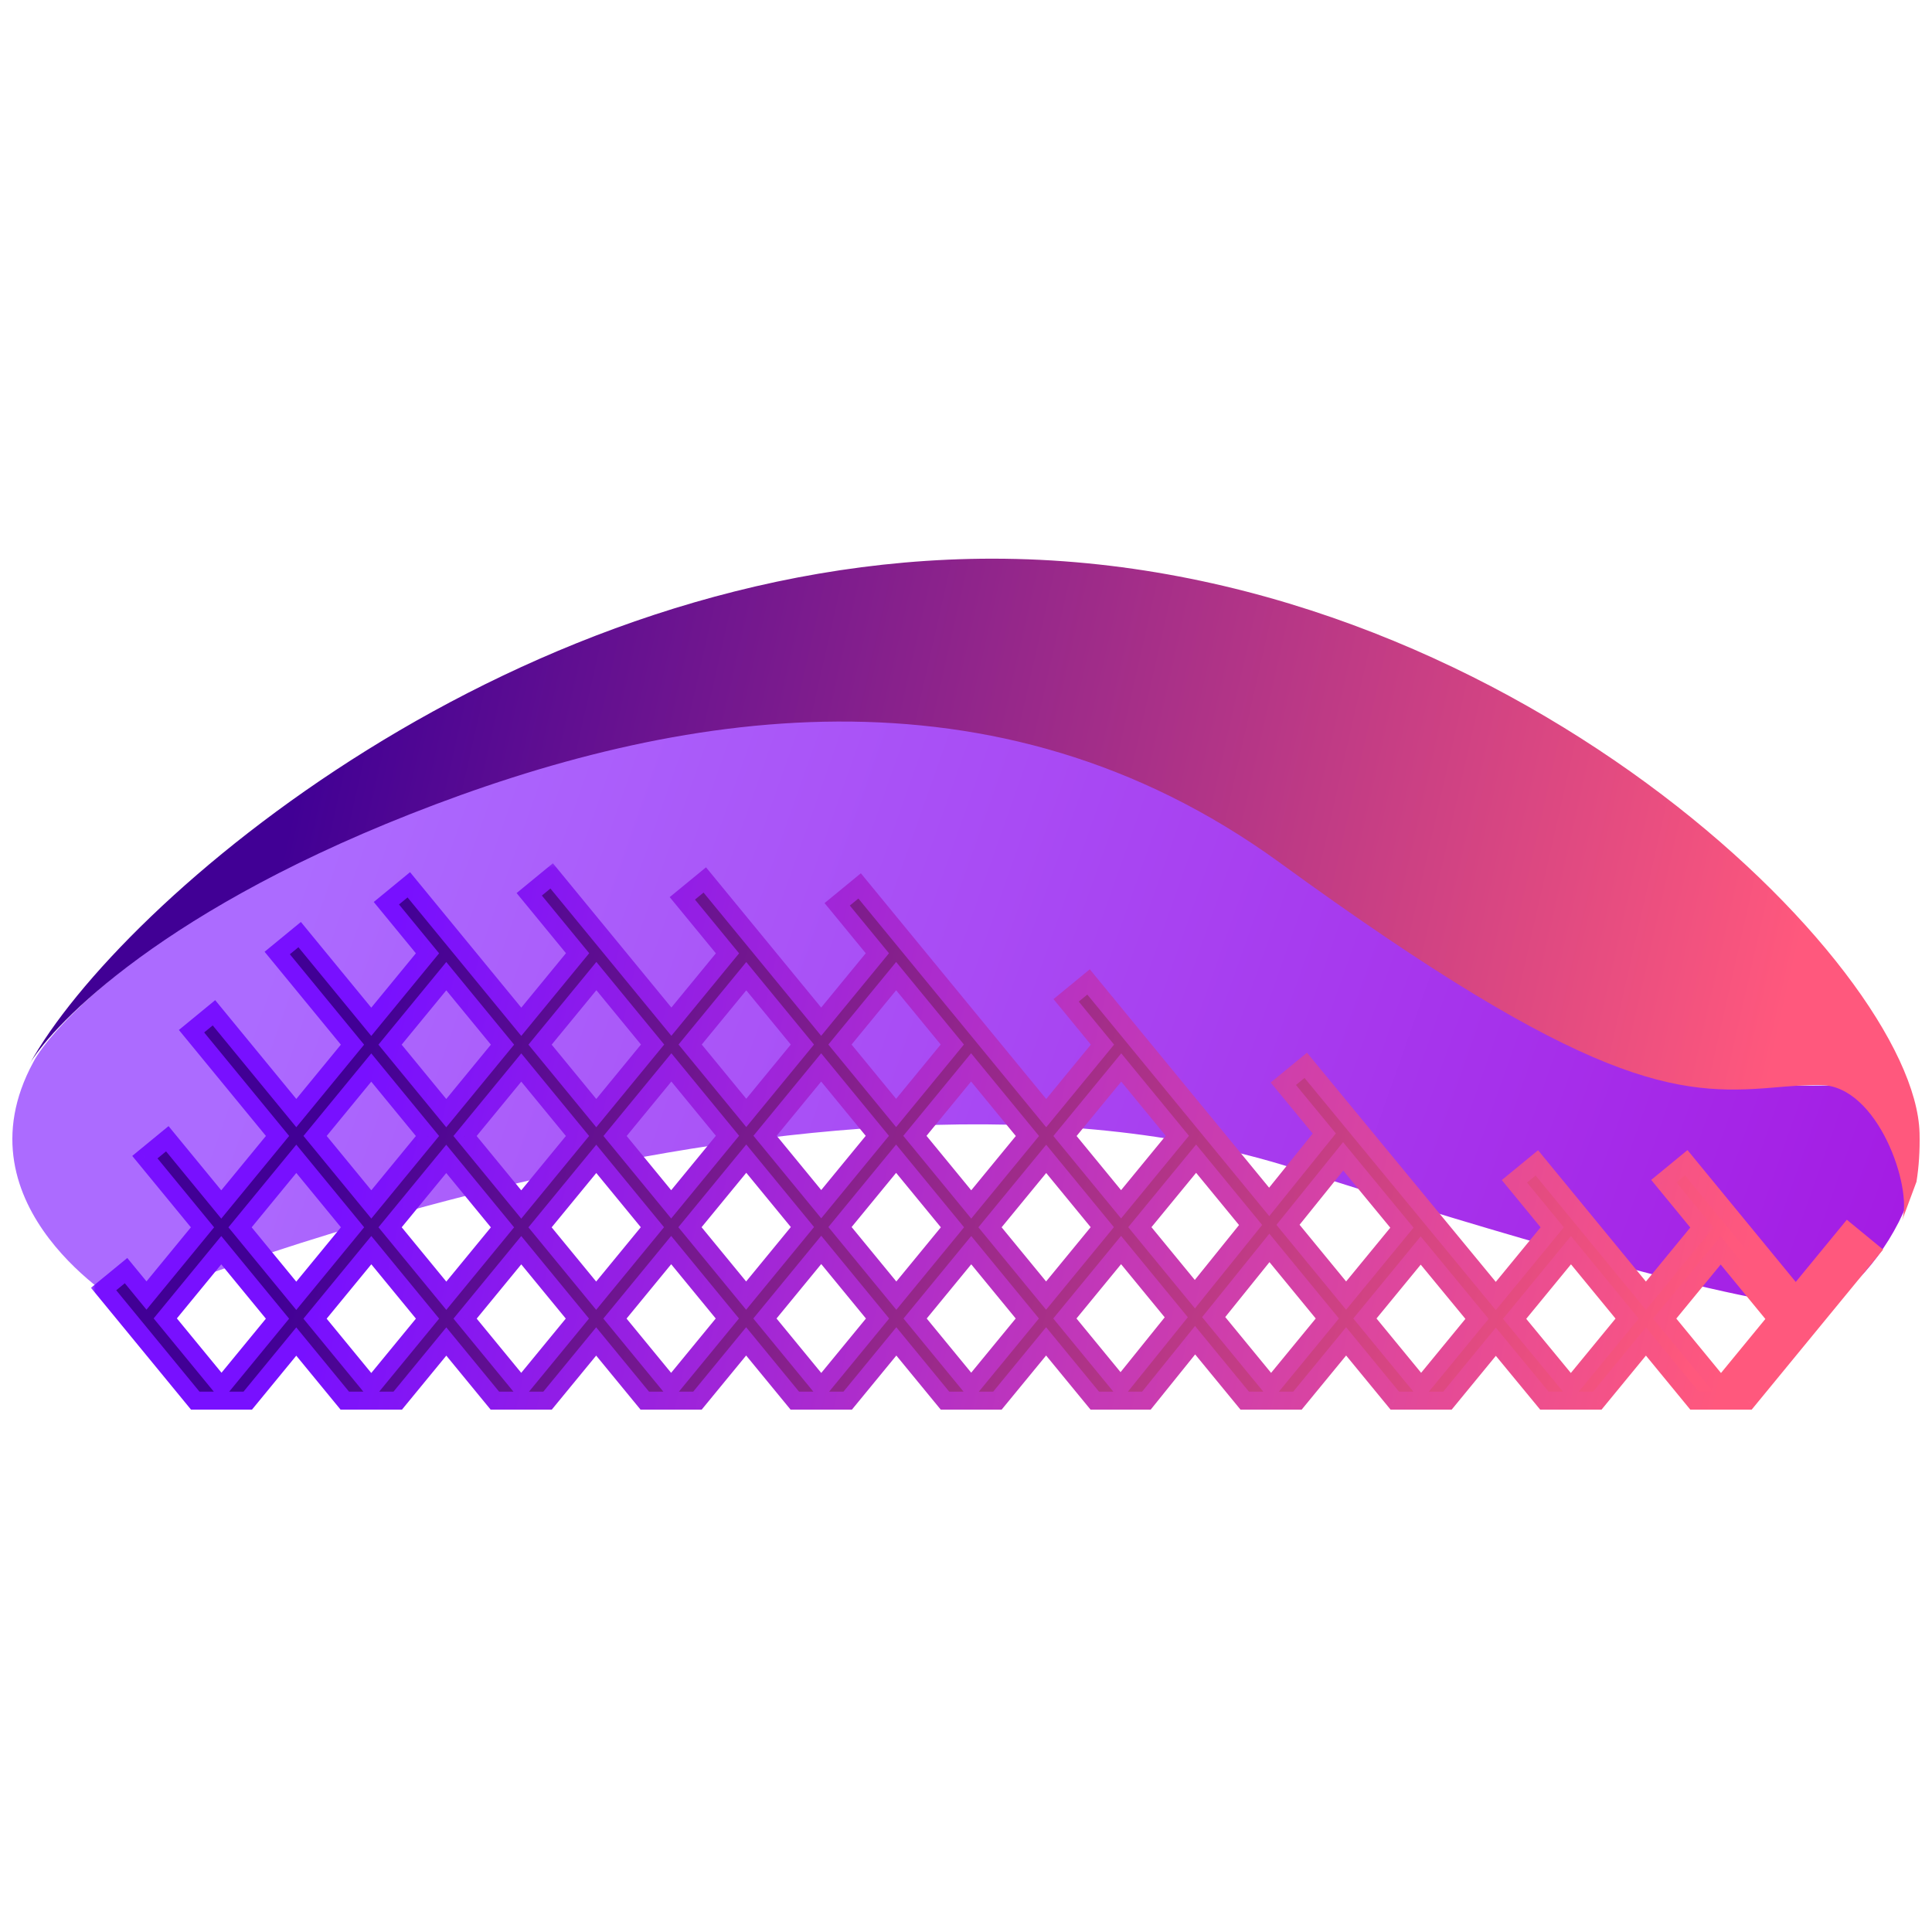
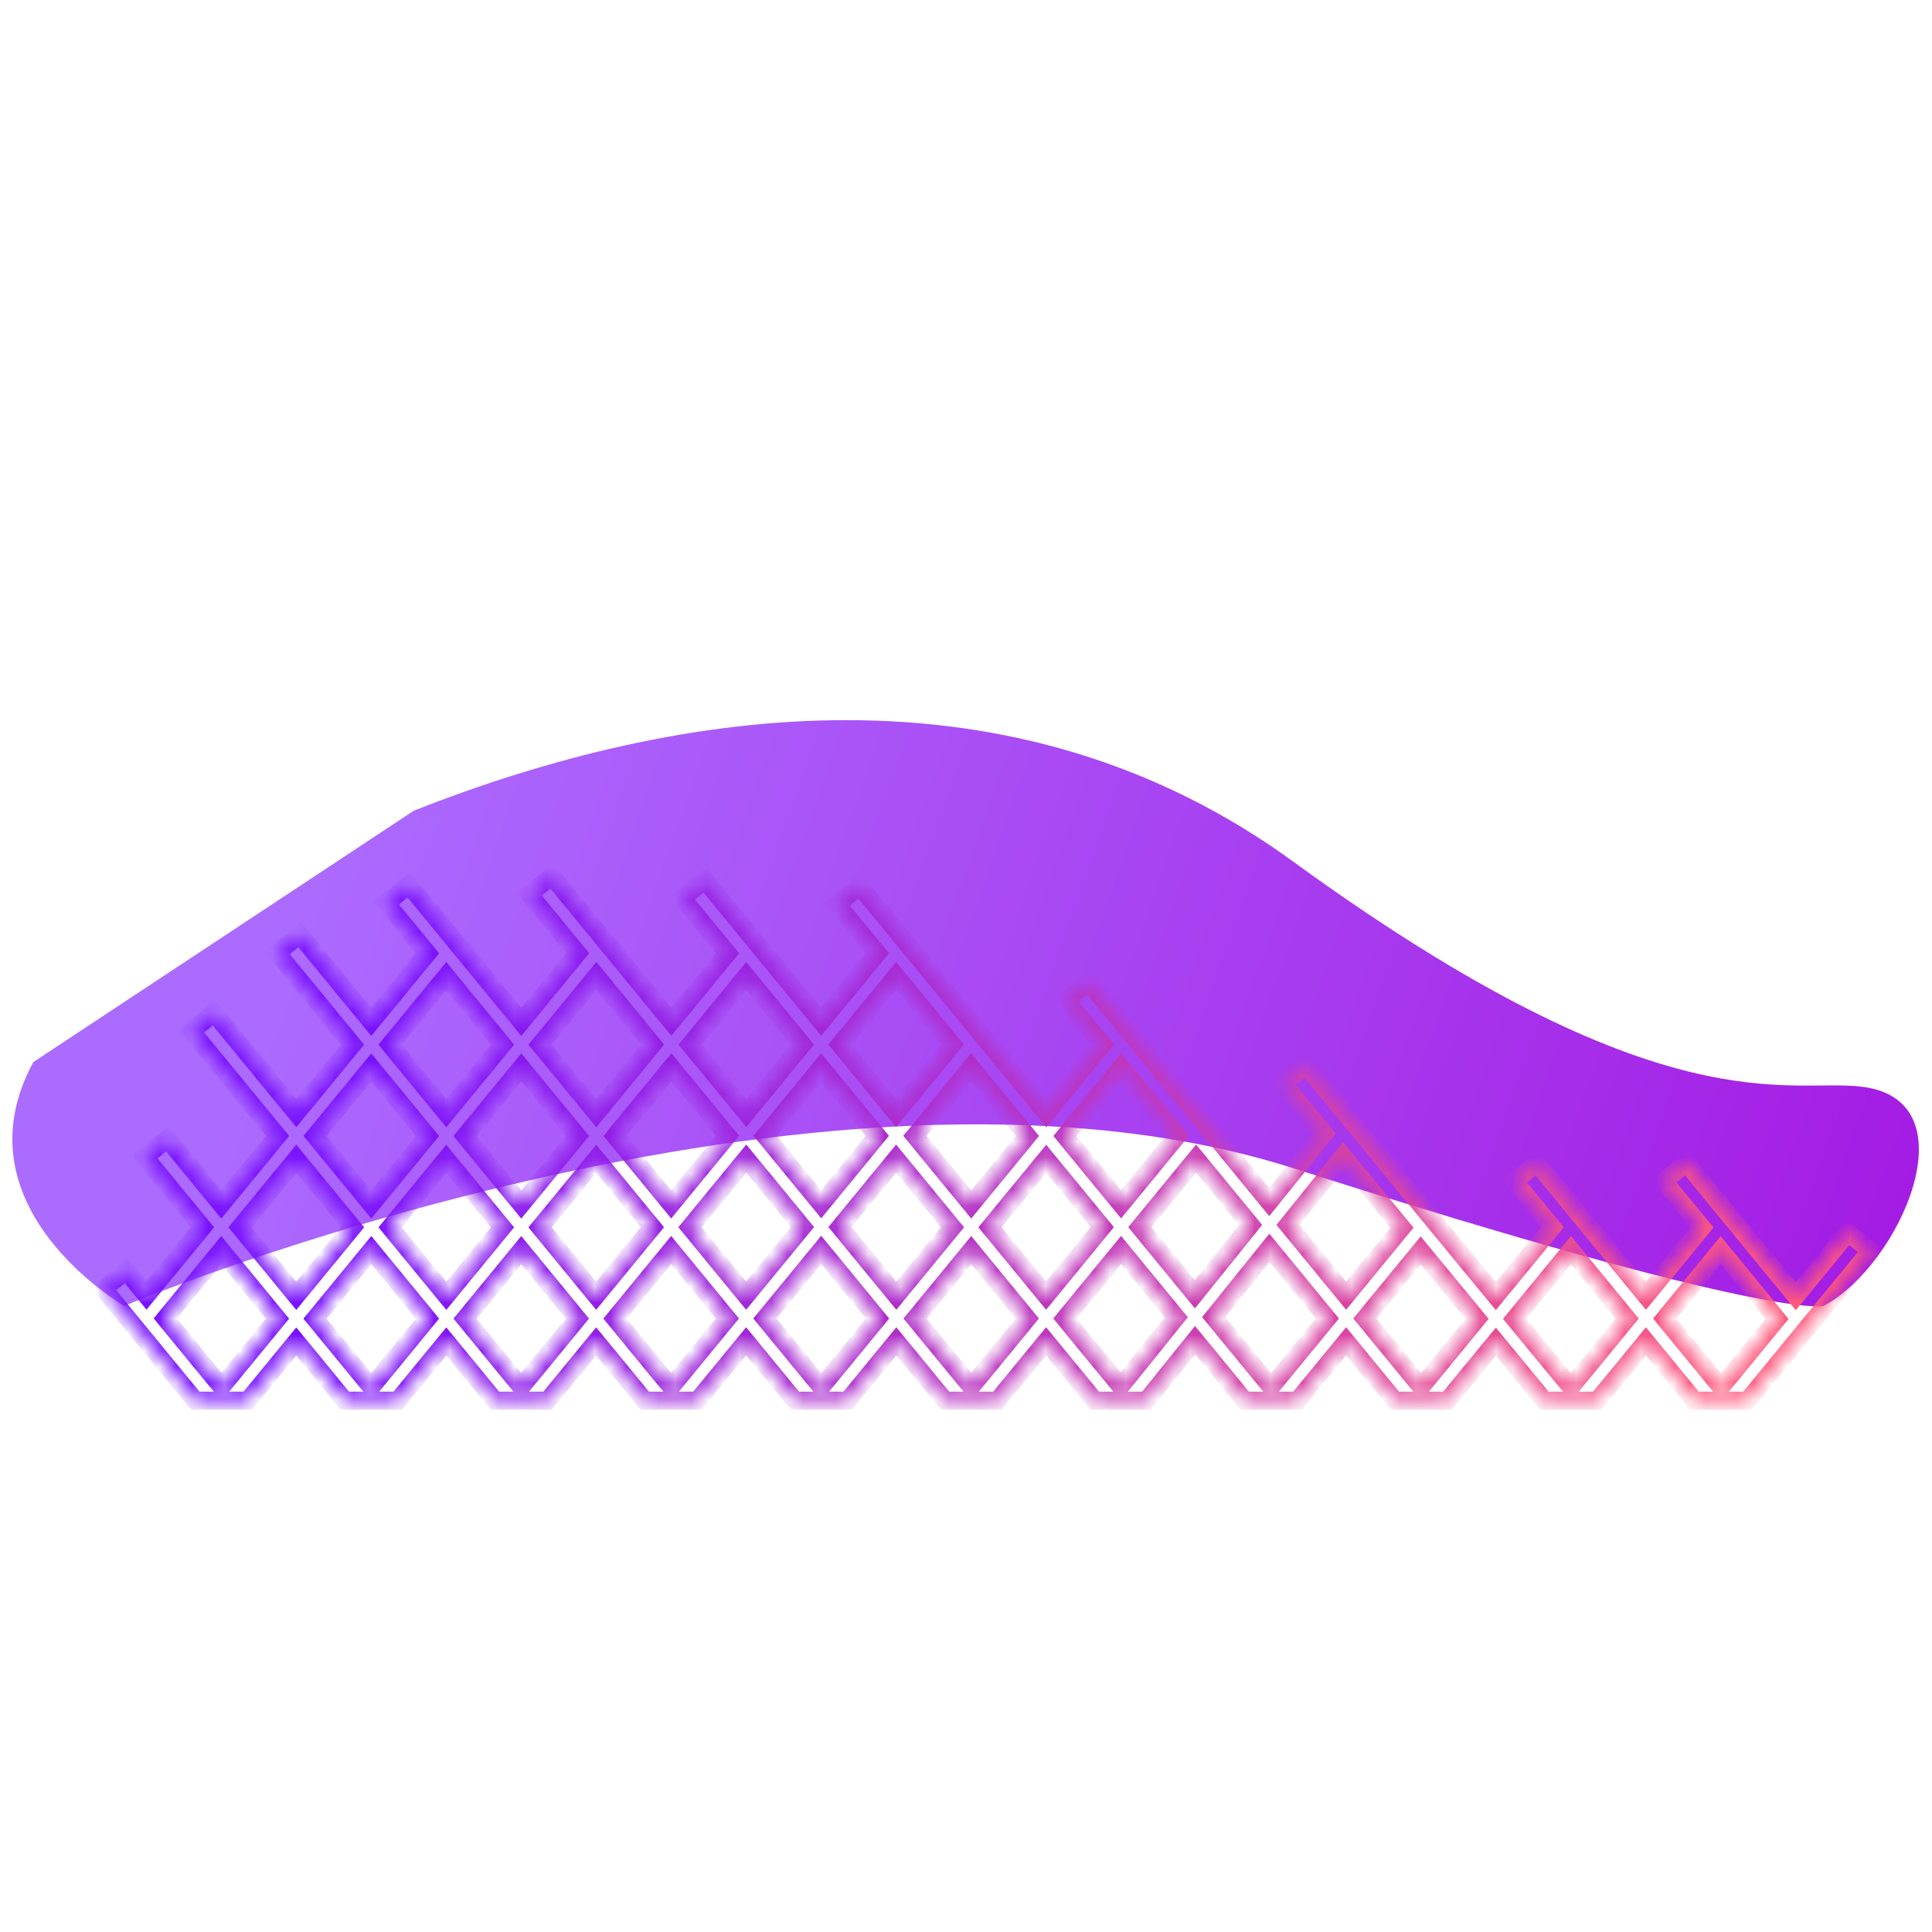
<svg xmlns="http://www.w3.org/2000/svg" width="120" height="120" viewBox="0 0 120 120" fill="none">
-   <path d="M2.072 65.966C-2.843 75.016 7.714 81.113 7.714 81.113C7.714 81.113 50.806 63.113 80.431 72.592C110.057 82.072 113.275 81.113 113.275 81.113C118.015 78.588 122.556 68.333 115.648 67.5C111.11 66.919 103.324 70.229 80.431 53.593C62.925 40.793 42.228 43.838 25.705 50.351C9.182 56.865 3.014 64.123 2.072 65.966Z" fill="url(#paint0_linear_2983_636)" />
+   <path d="M2.072 65.966C-2.843 75.016 7.714 81.113 7.714 81.113C7.714 81.113 50.806 63.113 80.431 72.592C110.057 82.072 113.275 81.113 113.275 81.113C118.015 78.588 122.556 68.333 115.648 67.5C111.11 66.919 103.324 70.229 80.431 53.593C62.925 40.793 42.228 43.838 25.705 50.351Z" fill="url(#paint0_linear_2983_636)" />
  <mask id="path-2-outside-1_2983_636" maskUnits="userSpaceOnUse" x="5.435" y="53.403" width="112" height="35" fill="black">
-     <rect fill="white" x="5.435" y="53.403" width="112" height="35" />
    <path fill-rule="evenodd" clip-rule="evenodd" d="M32.872 55.547L34.265 54.403L41.7 63.458L45.185 59.213L42.382 55.799L43.775 54.655L51.004 63.459L54.495 59.208L52 56.17L53.393 55.026L64.982 69.139L68.476 64.883L66.219 62.133L67.612 60.989L78.831 74.653L82.254 70.403L79.71 67.314L81.103 66.17L92.907 80.497L96.41 76.231L94.063 73.372L95.456 72.228L102.231 80.478L105.708 76.244L103.343 73.363L104.736 72.219L111.537 80.502L114.787 76.545L116.18 77.689L108.537 86.997H105.25L102.231 83.319L99.211 86.997H95.926L92.909 83.335L89.903 86.997H86.635L83.61 83.314L80.586 86.997H77.313L74.229 83.241L71.205 86.997H67.999L64.975 83.314L61.951 86.997H58.695L55.673 83.316L52.651 86.997H49.367L46.344 83.314L43.32 86.997H40.049L37.029 83.319L34.01 86.997H30.738L27.721 83.322L24.704 86.997H21.416L18.402 83.326L15.388 86.997H12.128L6.435 80.064L7.828 78.92L9.099 80.467L12.577 76.232L8.998 71.873L10.392 70.729L13.743 74.811L17.238 70.555L11.896 64.05L13.289 62.906L18.404 69.135L21.893 64.886L17.219 59.193L18.612 58.049L23.06 63.466L26.553 59.212L23.998 56.101L25.392 54.957L32.377 63.465L35.875 59.205L32.872 55.547ZM27.719 60.632L24.226 64.886L27.718 69.139L31.211 64.885L27.719 60.632ZM23.06 66.306L19.571 70.555L23.063 74.808L26.552 70.559L23.06 66.306ZM18.404 71.976L14.91 76.232L18.402 80.485L21.897 76.229L18.404 71.976ZM13.743 77.652L10.265 81.888L13.758 86.141L17.236 81.905L13.743 77.652ZM23.06 86.158L19.568 81.905L23.063 77.649L26.555 81.902L23.06 86.158ZM27.721 80.481L24.229 76.229L27.718 71.98L31.21 76.233L27.721 80.481ZM32.376 74.812L28.884 70.559L32.377 66.305L35.869 70.558L32.376 74.812ZM37.036 69.138L33.544 64.885L37.041 60.625L40.533 64.878L37.036 69.138ZM41.7 66.299L38.202 70.558L41.688 74.804L45.186 70.544L41.7 66.299ZM37.036 71.978L33.543 76.233L37.029 80.478L40.522 76.225L37.036 71.978ZM32.376 77.653L28.887 81.902L32.374 86.148L35.863 81.899L32.376 77.653ZM46.352 60.633L42.866 64.878L46.352 69.124L49.838 64.879L46.352 60.633ZM42.855 76.225L46.352 71.965L49.841 76.214L46.344 80.474L42.855 76.225ZM38.195 81.899L41.688 77.645L45.177 81.894L41.684 86.148L38.195 81.899ZM51.004 66.299L47.519 70.544L51.008 74.793L54.493 70.549L51.004 66.299ZM55.66 69.128L52.171 64.879L55.661 60.628L59.15 64.877L55.66 69.128ZM51.008 77.634L47.51 81.894L51.009 86.155L54.507 81.896L51.008 77.634ZM60.316 66.298L56.826 70.549L60.325 74.81L63.815 70.559L60.316 66.298ZM55.66 71.969L52.174 76.214L55.673 80.475L59.159 76.23L55.66 71.969ZM60.323 86.138L56.839 81.896L60.325 77.651L63.809 81.893L60.323 86.138ZM64.975 80.473L61.491 76.23L64.982 71.979L68.465 76.222L64.975 80.473ZM69.632 74.802L66.148 70.559L69.643 66.303L73.126 70.546L69.632 74.802ZM66.141 81.893L69.604 86.11L73.061 81.818L69.632 77.642L66.141 81.893ZM70.798 76.222L74.216 80.384L77.676 76.087L74.293 71.966L70.798 76.222ZM78.949 86.149L75.384 81.807L78.845 77.51L82.444 81.893L78.949 86.149ZM83.61 80.473L80 76.076L83.425 71.823L87.075 76.254L83.61 80.473ZM84.777 81.893L88.269 86.146L91.741 81.917L88.243 77.672L84.777 81.893ZM97.569 86.156L94.075 81.915L97.577 77.651L101.064 81.899L97.569 86.156ZM103.397 81.899L106.894 86.157L110.371 81.923L106.874 77.664L103.397 81.899Z" />
  </mask>
-   <path fill-rule="evenodd" clip-rule="evenodd" d="M32.872 55.547L34.265 54.403L41.7 63.458L45.185 59.213L42.382 55.799L43.775 54.655L51.004 63.459L54.495 59.208L52 56.17L53.393 55.026L64.982 69.139L68.476 64.883L66.219 62.133L67.612 60.989L78.831 74.653L82.254 70.403L79.71 67.314L81.103 66.17L92.907 80.497L96.41 76.231L94.063 73.372L95.456 72.228L102.231 80.478L105.708 76.244L103.343 73.363L104.736 72.219L111.537 80.502L114.787 76.545L116.18 77.689L108.537 86.997H105.25L102.231 83.319L99.211 86.997H95.926L92.909 83.335L89.903 86.997H86.635L83.61 83.314L80.586 86.997H77.313L74.229 83.241L71.205 86.997H67.999L64.975 83.314L61.951 86.997H58.695L55.673 83.316L52.651 86.997H49.367L46.344 83.314L43.32 86.997H40.049L37.029 83.319L34.01 86.997H30.738L27.721 83.322L24.704 86.997H21.416L18.402 83.326L15.388 86.997H12.128L6.435 80.064L7.828 78.92L9.099 80.467L12.577 76.232L8.998 71.873L10.392 70.729L13.743 74.811L17.238 70.555L11.896 64.05L13.289 62.906L18.404 69.135L21.893 64.886L17.219 59.193L18.612 58.049L23.06 63.466L26.553 59.212L23.998 56.101L25.392 54.957L32.377 63.465L35.875 59.205L32.872 55.547ZM27.719 60.632L24.226 64.886L27.718 69.139L31.211 64.885L27.719 60.632ZM23.06 66.306L19.571 70.555L23.063 74.808L26.552 70.559L23.06 66.306ZM18.404 71.976L14.91 76.232L18.402 80.485L21.897 76.229L18.404 71.976ZM13.743 77.652L10.265 81.888L13.758 86.141L17.236 81.905L13.743 77.652ZM23.06 86.158L19.568 81.905L23.063 77.649L26.555 81.902L23.06 86.158ZM27.721 80.481L24.229 76.229L27.718 71.98L31.21 76.233L27.721 80.481ZM32.376 74.812L28.884 70.559L32.377 66.305L35.869 70.558L32.376 74.812ZM37.036 69.138L33.544 64.885L37.041 60.625L40.533 64.878L37.036 69.138ZM41.7 66.299L38.202 70.558L41.688 74.804L45.186 70.544L41.7 66.299ZM37.036 71.978L33.543 76.233L37.029 80.478L40.522 76.225L37.036 71.978ZM32.376 77.653L28.887 81.902L32.374 86.148L35.863 81.899L32.376 77.653ZM46.352 60.633L42.866 64.878L46.352 69.124L49.838 64.879L46.352 60.633ZM42.855 76.225L46.352 71.965L49.841 76.214L46.344 80.474L42.855 76.225ZM38.195 81.899L41.688 77.645L45.177 81.894L41.684 86.148L38.195 81.899ZM51.004 66.299L47.519 70.544L51.008 74.793L54.493 70.549L51.004 66.299ZM55.66 69.128L52.171 64.879L55.661 60.628L59.15 64.877L55.66 69.128ZM51.008 77.634L47.51 81.894L51.009 86.155L54.507 81.896L51.008 77.634ZM60.316 66.298L56.826 70.549L60.325 74.81L63.815 70.559L60.316 66.298ZM55.66 71.969L52.174 76.214L55.673 80.475L59.159 76.23L55.66 71.969ZM60.323 86.138L56.839 81.896L60.325 77.651L63.809 81.893L60.323 86.138ZM64.975 80.473L61.491 76.23L64.982 71.979L68.465 76.222L64.975 80.473ZM69.632 74.802L66.148 70.559L69.643 66.303L73.126 70.546L69.632 74.802ZM66.141 81.893L69.604 86.11L73.061 81.818L69.632 77.642L66.141 81.893ZM70.798 76.222L74.216 80.384L77.676 76.087L74.293 71.966L70.798 76.222ZM78.949 86.149L75.384 81.807L78.845 77.51L82.444 81.893L78.949 86.149ZM83.61 80.473L80 76.076L83.425 71.823L87.075 76.254L83.61 80.473ZM84.777 81.893L88.269 86.146L91.741 81.917L88.243 77.672L84.777 81.893ZM97.569 86.156L94.075 81.915L97.577 77.651L101.064 81.899L97.569 86.156ZM103.397 81.899L106.894 86.157L110.371 81.923L106.874 77.664L103.397 81.899Z" fill="url(#paint1_linear_2983_636)" />
  <path d="M34.265 54.403L34.696 54.05L34.342 53.619L33.911 53.972L34.265 54.403ZM32.872 55.547L32.518 55.117L32.087 55.47L32.441 55.901L32.872 55.547ZM41.7 63.458L41.269 63.812L41.7 64.336L42.131 63.812L41.7 63.458ZM45.185 59.213L45.616 59.566L45.907 59.213L45.616 58.859L45.185 59.213ZM42.382 55.799L42.028 55.368L41.597 55.722L41.951 56.153L42.382 55.799ZM43.775 54.655L44.206 54.301L43.852 53.87L43.421 54.224L43.775 54.655ZM51.004 63.459L50.574 63.812L51.004 64.337L51.435 63.812L51.004 63.459ZM54.495 59.208L54.926 59.562L55.216 59.208L54.926 58.854L54.495 59.208ZM52 56.17L51.646 55.739L51.215 56.093L51.569 56.523L52 56.17ZM53.393 55.026L53.824 54.672L53.47 54.241L53.039 54.595L53.393 55.026ZM64.982 69.139L64.551 69.492L64.982 70.017L65.412 69.492L64.982 69.139ZM68.476 64.883L68.907 65.237L69.198 64.883L68.907 64.529L68.476 64.883ZM66.219 62.133L65.865 61.703L65.434 62.056L65.788 62.487L66.219 62.133ZM67.612 60.989L68.043 60.636L67.689 60.205L67.258 60.559L67.612 60.989ZM78.831 74.653L78.4 75.007L78.836 75.537L79.266 75.003L78.831 74.653ZM82.254 70.403L82.689 70.752L82.974 70.399L82.685 70.048L82.254 70.403ZM79.71 67.314L79.356 66.883L78.924 67.237L79.279 67.668L79.71 67.314ZM81.103 66.17L81.533 65.815L81.179 65.386L80.749 65.739L81.103 66.17ZM92.907 80.497L92.477 80.852L92.908 81.375L93.338 80.851L92.907 80.497ZM96.41 76.231L96.841 76.585L97.132 76.231L96.841 75.877L96.41 76.231ZM94.063 73.372L93.709 72.941L93.278 73.295L93.632 73.726L94.063 73.372ZM95.456 72.228L95.887 71.874L95.533 71.443L95.103 71.797L95.456 72.228ZM102.231 80.478L101.8 80.832L102.231 81.357L102.662 80.832L102.231 80.478ZM105.708 76.244L106.139 76.598L106.429 76.244L106.139 75.89L105.708 76.244ZM103.343 73.363L102.989 72.933L102.558 73.286L102.912 73.717L103.343 73.363ZM104.736 72.219L105.167 71.865L104.813 71.435L104.382 71.788L104.736 72.219ZM111.537 80.502L111.106 80.856L111.537 81.381L111.968 80.856L111.537 80.502ZM114.787 76.545L115.141 76.114L114.71 75.76L114.356 76.191L114.787 76.545ZM116.18 77.689L116.611 78.043L116.965 77.612L116.534 77.258L116.18 77.689ZM108.537 86.997V87.554H108.801L108.968 87.35L108.537 86.997ZM105.25 86.997L104.82 87.35L104.987 87.554H105.25V86.997ZM102.231 83.319L102.662 82.965L102.231 82.441L101.8 82.965L102.231 83.319ZM99.211 86.997V87.554H99.475L99.642 87.35L99.211 86.997ZM95.926 86.997L95.496 87.351L95.663 87.554H95.926V86.997ZM92.909 83.335L93.34 82.981L92.909 82.458L92.478 82.981L92.909 83.335ZM89.903 86.997V87.554H90.166L90.334 87.35L89.903 86.997ZM86.635 86.997L86.204 87.35L86.371 87.554H86.635V86.997ZM83.61 83.314L84.041 82.96L83.61 82.435L83.179 82.96L83.61 83.314ZM80.586 86.997V87.554H80.85L81.017 87.35L80.586 86.997ZM77.313 86.997L76.882 87.35L77.049 87.554H77.313V86.997ZM74.229 83.241L74.66 82.888L74.225 82.358L73.795 82.892L74.229 83.241ZM71.205 86.997V87.554H71.472L71.639 87.346L71.205 86.997ZM67.999 86.997L67.568 87.35L67.736 87.554H67.999V86.997ZM64.975 83.314L65.406 82.96L64.975 82.435L64.544 82.96L64.975 83.314ZM61.951 86.997V87.554H62.214L62.382 87.35L61.951 86.997ZM58.695 86.997L58.264 87.35L58.432 87.554H58.695V86.997ZM55.673 83.316L56.104 82.962L55.673 82.437L55.242 82.962L55.673 83.316ZM52.651 86.997V87.554H52.914L53.082 87.35L52.651 86.997ZM49.367 86.997L48.937 87.35L49.104 87.554H49.367V86.997ZM46.344 83.314L46.775 82.96L46.344 82.436L45.913 82.96L46.344 83.314ZM43.32 86.997V87.554H43.584L43.751 87.35L43.32 86.997ZM40.049 86.997L39.618 87.35L39.785 87.554H40.049V86.997ZM37.029 83.319L37.46 82.966L37.029 82.441L36.598 82.966L37.029 83.319ZM34.01 86.997V87.554H34.273L34.44 87.35L34.01 86.997ZM30.738 86.997L30.307 87.35L30.475 87.554H30.738V86.997ZM27.721 83.322L28.152 82.969L27.721 82.444L27.29 82.969L27.721 83.322ZM24.704 86.997V87.554H24.968L25.135 87.35L24.704 86.997ZM21.416 86.997L20.986 87.35L21.153 87.554H21.416V86.997ZM18.402 83.326L18.833 82.972L18.402 82.447L17.971 82.972L18.402 83.326ZM15.388 86.997V87.554H15.651L15.819 87.35L15.388 86.997ZM12.128 86.997L11.697 87.35L11.864 87.554H12.128V86.997ZM6.435 80.064L6.081 79.633L5.65 79.987L6.004 80.418L6.435 80.064ZM7.828 78.92L8.259 78.566L7.905 78.135L7.475 78.489L7.828 78.92ZM9.099 80.467L8.668 80.821L9.099 81.346L9.53 80.821L9.099 80.467ZM12.577 76.232L13.008 76.585L13.299 76.232L13.008 75.878L12.577 76.232ZM8.998 71.873L8.645 71.442L8.214 71.796L8.568 72.227L8.998 71.873ZM10.392 70.729L10.822 70.376L10.469 69.945L10.038 70.298L10.392 70.729ZM13.743 74.811L13.312 75.165L13.743 75.69L14.174 75.165L13.743 74.811ZM17.238 70.555L17.669 70.909L17.959 70.555L17.669 70.202L17.238 70.555ZM11.896 64.05L11.542 63.619L11.111 63.973L11.465 64.403L11.896 64.05ZM13.289 62.906L13.72 62.552L13.366 62.121L12.935 62.475L13.289 62.906ZM18.404 69.135L17.974 69.489L18.404 70.013L18.835 69.489L18.404 69.135ZM21.893 64.886L22.324 65.24L22.615 64.886L22.324 64.532L21.893 64.886ZM17.219 59.193L16.865 58.762L16.434 59.116L16.788 59.547L17.219 59.193ZM18.612 58.049L19.043 57.696L18.689 57.265L18.258 57.618L18.612 58.049ZM23.06 63.466L22.629 63.819L23.06 64.344L23.49 63.819L23.06 63.466ZM26.553 59.212L26.983 59.565L27.274 59.212L26.983 58.858L26.553 59.212ZM23.998 56.101L23.645 55.67L23.214 56.024L23.568 56.455L23.998 56.101ZM25.392 54.957L25.823 54.603L25.469 54.172L25.038 54.526L25.392 54.957ZM32.377 63.465L31.947 63.819L32.377 64.343L32.808 63.819L32.377 63.465ZM35.875 59.205L36.306 59.559L36.597 59.205L36.306 58.851L35.875 59.205ZM24.226 64.886L23.795 64.532L23.505 64.886L23.795 65.24L24.226 64.886ZM27.719 60.632L28.15 60.278L27.719 59.753L27.288 60.278L27.719 60.632ZM27.718 69.139L27.287 69.493L27.718 70.018L28.149 69.493L27.718 69.139ZM31.211 64.885L31.642 65.239L31.933 64.885L31.642 64.531L31.211 64.885ZM19.571 70.555L19.14 70.202L18.849 70.555L19.14 70.909L19.571 70.555ZM23.06 66.306L23.49 65.953L23.06 65.428L22.629 65.953L23.06 66.306ZM23.063 74.808L22.632 75.162L23.063 75.687L23.494 75.162L23.063 74.808ZM26.552 70.559L26.983 70.913L27.273 70.559L26.983 70.206L26.552 70.559ZM14.91 76.232L14.479 75.878L14.188 76.232L14.479 76.585L14.91 76.232ZM18.404 71.976L18.835 71.622L18.404 71.097L17.974 71.622L18.404 71.976ZM18.402 80.485L17.971 80.839L18.402 81.363L18.833 80.839L18.402 80.485ZM21.897 76.229L22.328 76.583L22.618 76.229L22.328 75.875L21.897 76.229ZM10.265 81.888L9.835 81.534L9.544 81.888L9.835 82.242L10.265 81.888ZM13.743 77.652L14.174 77.298L13.743 76.773L13.312 77.298L13.743 77.652ZM13.758 86.141L13.327 86.495L13.758 87.019L14.189 86.495L13.758 86.141ZM17.236 81.905L17.667 82.259L17.957 81.905L17.667 81.551L17.236 81.905ZM19.568 81.905L19.137 81.551L18.847 81.905L19.137 82.259L19.568 81.905ZM23.06 86.158L22.629 86.512L23.06 87.036L23.491 86.512L23.06 86.158ZM23.063 77.649L23.494 77.295L23.063 76.771L22.632 77.295L23.063 77.649ZM26.555 81.902L26.986 82.256L27.276 81.902L26.986 81.548L26.555 81.902ZM24.229 76.229L23.798 75.875L23.508 76.229L23.798 76.583L24.229 76.229ZM27.721 80.481L27.29 80.835L27.721 81.36L28.152 80.835L27.721 80.481ZM27.718 71.98L28.149 71.626L27.718 71.101L27.287 71.626L27.718 71.98ZM31.21 76.233L31.641 76.586L31.931 76.233L31.641 75.879L31.21 76.233ZM28.884 70.559L28.454 70.206L28.163 70.559L28.454 70.913L28.884 70.559ZM32.376 74.812L31.945 75.166L32.376 75.691L32.807 75.166L32.376 74.812ZM32.377 66.305L32.808 65.952L32.377 65.427L31.947 65.952L32.377 66.305ZM35.869 70.558L36.3 70.912L36.591 70.558L36.3 70.204L35.869 70.558ZM33.544 64.885L33.113 64.531L32.822 64.885L33.113 65.239L33.544 64.885ZM37.036 69.138L36.605 69.492L37.036 70.016L37.467 69.492L37.036 69.138ZM37.041 60.625L37.472 60.272L37.041 59.747L36.611 60.272L37.041 60.625ZM40.533 64.878L40.964 65.232L41.255 64.878L40.964 64.524L40.533 64.878ZM38.202 70.558L37.771 70.204L37.481 70.558L37.771 70.912L38.202 70.558ZM41.7 66.299L42.131 65.945L41.7 65.42L41.269 65.945L41.7 66.299ZM41.688 74.804L41.258 75.158L41.688 75.683L42.119 75.158L41.688 74.804ZM45.186 70.544L45.617 70.898L45.908 70.544L45.617 70.191L45.186 70.544ZM33.543 76.233L33.112 75.879L32.821 76.233L33.112 76.586L33.543 76.233ZM37.036 71.978L37.467 71.625L37.036 71.1L36.605 71.625L37.036 71.978ZM37.029 80.478L36.598 80.832L37.029 81.357L37.46 80.832L37.029 80.478ZM40.522 76.225L40.953 76.578L41.244 76.225L40.953 75.871L40.522 76.225ZM28.887 81.902L28.457 81.548L28.166 81.902L28.457 82.256L28.887 81.902ZM32.376 77.653L32.807 77.299L32.376 76.774L31.945 77.299L32.376 77.653ZM32.374 86.148L31.943 86.502L32.374 87.026L32.805 86.502L32.374 86.148ZM35.863 81.899L36.294 82.253L36.584 81.899L36.294 81.545L35.863 81.899ZM42.866 64.878L42.435 64.524L42.145 64.878L42.435 65.232L42.866 64.878ZM46.352 60.633L46.782 60.279L46.352 59.755L45.921 60.279L46.352 60.633ZM46.352 69.124L45.922 69.478L46.352 70.003L46.783 69.478L46.352 69.124ZM49.838 64.879L50.269 65.233L50.559 64.879L50.269 64.525L49.838 64.879ZM46.352 71.965L46.783 71.611L46.352 71.086L45.922 71.611L46.352 71.965ZM42.855 76.225L42.424 75.871L42.133 76.225L42.424 76.578L42.855 76.225ZM49.841 76.214L50.272 76.568L50.563 76.214L50.272 75.86L49.841 76.214ZM46.344 80.474L45.913 80.827L46.344 81.352L46.775 80.827L46.344 80.474ZM41.688 77.645L42.119 77.291L41.688 76.766L41.258 77.291L41.688 77.645ZM38.195 81.899L37.765 81.545L37.474 81.899L37.765 82.253L38.195 81.899ZM45.177 81.894L45.608 82.248L45.899 81.894L45.608 81.54L45.177 81.894ZM41.684 86.148L41.254 86.502L41.684 87.026L42.115 86.502L41.684 86.148ZM47.519 70.544L47.088 70.191L46.797 70.544L47.088 70.898L47.519 70.544ZM51.004 66.299L51.435 65.946L51.004 65.421L50.574 65.946L51.004 66.299ZM51.008 74.793L50.577 75.147L51.008 75.672L51.439 75.147L51.008 74.793ZM54.493 70.549L54.924 70.902L55.215 70.549L54.924 70.195L54.493 70.549ZM52.171 64.879L51.74 64.525L51.449 64.879L51.74 65.233L52.171 64.879ZM55.66 69.128L55.229 69.482L55.66 70.007L56.09 69.482L55.66 69.128ZM55.661 60.628L56.092 60.275L55.661 59.75L55.23 60.275L55.661 60.628ZM59.15 64.877L59.581 65.231L59.871 64.877L59.581 64.523L59.15 64.877ZM47.51 81.894L47.079 81.54L46.789 81.894L47.079 82.248L47.51 81.894ZM51.008 77.634L51.439 77.28L51.008 76.756L50.577 77.28L51.008 77.634ZM51.009 86.155L50.578 86.509L51.009 87.034L51.44 86.509L51.009 86.155ZM54.507 81.896L54.938 82.249L55.228 81.896L54.938 81.542L54.507 81.896ZM56.826 70.549L56.395 70.195L56.105 70.549L56.395 70.902L56.826 70.549ZM60.316 66.298L60.747 65.944L60.316 65.419L59.885 65.944L60.316 66.298ZM60.325 74.81L59.894 75.164L60.325 75.688L60.756 75.164L60.325 74.81ZM63.815 70.559L64.246 70.913L64.537 70.559L64.246 70.205L63.815 70.559ZM52.174 76.214L51.743 75.86L51.453 76.214L51.743 76.568L52.174 76.214ZM55.66 71.969L56.09 71.615L55.66 71.09L55.229 71.615L55.66 71.969ZM55.673 80.475L55.242 80.829L55.673 81.354L56.104 80.829L55.673 80.475ZM59.159 76.23L59.59 76.584L59.88 76.23L59.59 75.876L59.159 76.23ZM56.839 81.896L56.408 81.542L56.118 81.896L56.408 82.249L56.839 81.896ZM60.323 86.138L59.892 86.492L60.323 87.017L60.754 86.492L60.323 86.138ZM60.325 77.651L60.756 77.297L60.325 76.772L59.894 77.297L60.325 77.651ZM63.809 81.893L64.24 82.247L64.53 81.893L64.24 81.54L63.809 81.893ZM61.491 76.23L61.06 75.876L60.77 76.23L61.06 76.584L61.491 76.23ZM64.975 80.473L64.544 80.827L64.975 81.351L65.406 80.827L64.975 80.473ZM64.982 71.979L65.412 71.626L64.982 71.101L64.551 71.626L64.982 71.979ZM68.465 76.222L68.896 76.576L69.187 76.222L68.896 75.868L68.465 76.222ZM66.148 70.559L65.717 70.205L65.427 70.559L65.717 70.913L66.148 70.559ZM69.632 74.802L69.201 75.156L69.632 75.68L70.063 75.156L69.632 74.802ZM69.643 66.303L70.073 65.949L69.643 65.424L69.212 65.949L69.643 66.303ZM73.126 70.546L73.557 70.9L73.848 70.546L73.557 70.192L73.126 70.546ZM69.604 86.11L69.173 86.464L69.608 86.994L70.038 86.46L69.604 86.11ZM66.141 81.893L65.71 81.54L65.42 81.893L65.71 82.247L66.141 81.893ZM73.061 81.818L73.495 82.168L73.779 81.815L73.492 81.465L73.061 81.818ZM69.632 77.642L70.063 77.289L69.632 76.764L69.201 77.289L69.632 77.642ZM74.216 80.384L73.785 80.738L74.22 81.268L74.65 80.734L74.216 80.384ZM70.798 76.222L70.367 75.868L70.077 76.222L70.367 76.576L70.798 76.222ZM77.676 76.087L78.111 76.437L78.395 76.084L78.107 75.733L77.676 76.087ZM74.293 71.966L74.724 71.612L74.293 71.088L73.862 71.612L74.293 71.966ZM75.384 81.807L74.95 81.458L74.665 81.811L74.953 82.161L75.384 81.807ZM78.949 86.149L78.519 86.503L78.949 87.028L79.38 86.503L78.949 86.149ZM78.845 77.51L79.276 77.156L78.841 76.626L78.411 77.16L78.845 77.51ZM82.444 81.893L82.875 82.247L83.165 81.893L82.875 81.54L82.444 81.893ZM80 76.076L79.566 75.726L79.281 76.079L79.569 76.43L80 76.076ZM83.61 80.473L83.179 80.827L83.61 81.352L84.041 80.827L83.61 80.473ZM83.425 71.823L83.855 71.469L83.42 70.941L82.991 71.474L83.425 71.823ZM87.075 76.254L87.506 76.607L87.797 76.253L87.505 75.899L87.075 76.254ZM88.269 86.146L87.838 86.5L88.269 87.025L88.7 86.5L88.269 86.146ZM84.777 81.893L84.346 81.54L84.055 81.893L84.346 82.247L84.777 81.893ZM91.741 81.917L92.172 82.271L92.463 81.917L92.171 81.563L91.741 81.917ZM88.243 77.672L88.673 77.317L88.242 76.794L87.812 77.318L88.243 77.672ZM94.075 81.915L93.644 81.561L93.353 81.916L93.645 82.27L94.075 81.915ZM97.569 86.156L97.139 86.51L97.57 87.034L98 86.51L97.569 86.156ZM97.577 77.651L98.007 77.297L97.577 76.772L97.146 77.297L97.577 77.651ZM101.064 81.899L101.495 82.253L101.786 81.899L101.495 81.545L101.064 81.899ZM106.894 86.157L106.463 86.511L106.894 87.036L107.325 86.511L106.894 86.157ZM103.397 81.899L102.966 81.545L102.676 81.899L102.966 82.253L103.397 81.899ZM110.371 81.923L110.802 82.277L111.092 81.923L110.802 81.569L110.371 81.923ZM106.874 77.664L107.305 77.31L106.874 76.786L106.443 77.31L106.874 77.664ZM33.911 53.972L32.518 55.117L33.226 55.978L34.619 54.834L33.911 53.972ZM42.131 63.104L34.696 54.05L33.834 54.757L41.269 63.812L42.131 63.104ZM44.755 58.859L41.269 63.104L42.131 63.812L45.616 59.566L44.755 58.859ZM41.951 56.153L44.755 59.566L45.616 58.859L42.813 55.445L41.951 56.153ZM43.421 54.224L42.028 55.368L42.736 56.23L44.129 55.086L43.421 54.224ZM51.435 63.105L44.206 54.301L43.344 55.008L50.574 63.812L51.435 63.105ZM54.064 58.854L50.574 63.105L51.435 63.812L54.926 59.562L54.064 58.854ZM51.569 56.523L54.064 59.562L54.926 58.854L52.431 55.816L51.569 56.523ZM53.039 54.595L51.646 55.739L52.354 56.6L53.747 55.456L53.039 54.595ZM65.412 68.785L53.824 54.672L52.962 55.379L64.551 69.492L65.412 68.785ZM68.045 64.529L64.551 68.785L65.412 69.492L68.907 65.237L68.045 64.529ZM65.788 62.487L68.045 65.237L68.907 64.529L66.65 61.78L65.788 62.487ZM67.258 60.559L65.865 61.703L66.573 62.564L67.966 61.42L67.258 60.559ZM79.262 74.299L68.043 60.636L67.181 61.343L78.4 75.007L79.262 74.299ZM81.82 70.053L78.397 74.303L79.266 75.003L82.689 70.752L81.82 70.053ZM79.279 67.668L81.824 70.757L82.685 70.048L80.14 66.959L79.279 67.668ZM80.749 65.739L79.356 66.883L80.063 67.745L81.457 66.601L80.749 65.739ZM93.337 80.143L81.533 65.815L80.673 66.524L92.477 80.852L93.337 80.143ZM95.979 75.877L92.476 80.144L93.338 80.851L96.841 76.585L95.979 75.877ZM93.632 73.726L95.979 76.585L96.841 75.877L94.494 73.018L93.632 73.726ZM95.103 71.797L93.709 72.941L94.417 73.803L95.81 72.659L95.103 71.797ZM102.662 80.125L95.887 71.874L95.025 72.582L101.8 80.832L102.662 80.125ZM105.277 75.89L101.8 80.125L102.662 80.832L106.139 76.598L105.277 75.89ZM102.912 73.717L105.277 76.598L106.139 75.89L103.774 73.01L102.912 73.717ZM104.382 71.788L102.989 72.933L103.696 73.794L105.09 72.65L104.382 71.788ZM111.968 80.149L105.167 71.865L104.305 72.573L111.106 80.856L111.968 80.149ZM114.356 76.191L111.106 80.149L111.968 80.856L115.218 76.899L114.356 76.191ZM116.534 77.258L115.141 76.114L114.433 76.976L115.827 78.12L116.534 77.258ZM108.968 87.35L116.611 78.043L115.749 77.335L108.107 86.643L108.968 87.35ZM108.537 86.439H105.25V87.554H108.537V86.439ZM101.8 83.673L104.82 87.35L105.681 86.643L102.662 82.965L101.8 83.673ZM99.642 87.35L102.662 83.673L101.8 82.965L98.78 86.643L99.642 87.35ZM99.211 86.439H95.926V87.554H99.211V86.439ZM92.479 83.69L95.496 87.351L96.356 86.642L93.34 82.981L92.479 83.69ZM90.334 87.35L93.34 83.689L92.478 82.981L89.472 86.643L90.334 87.35ZM89.903 86.439H86.635V87.554H89.903V86.439ZM83.179 83.668L86.204 87.35L87.065 86.643L84.041 82.96L83.179 83.668ZM81.017 87.35L84.041 83.668L83.179 82.96L80.155 86.643L81.017 87.35ZM80.586 86.439H77.313V87.554H80.586V86.439ZM73.798 83.595L76.882 87.35L77.743 86.643L74.66 82.888L73.798 83.595ZM71.639 87.346L74.663 83.591L73.795 82.892L70.77 86.647L71.639 87.346ZM71.205 86.439H67.999V87.554H71.205V86.439ZM64.544 83.668L67.568 87.35L68.43 86.643L65.406 82.96L64.544 83.668ZM62.382 87.35L65.406 83.668L64.544 82.96L61.52 86.643L62.382 87.35ZM61.951 86.439H58.695V87.554H61.951V86.439ZM55.242 83.67L58.264 87.35L59.126 86.643L56.104 82.962L55.242 83.67ZM53.082 87.35L56.104 83.67L55.242 82.962L52.22 86.643L53.082 87.35ZM52.651 86.439H49.367V87.554H52.651V86.439ZM45.913 83.668L48.937 87.35L49.798 86.643L46.775 82.96L45.913 83.668ZM43.751 87.35L46.775 83.668L45.913 82.96L42.889 86.643L43.751 87.35ZM43.32 86.439H40.049V87.554H43.32V86.439ZM36.598 83.673L39.618 87.35L40.48 86.643L37.46 82.966L36.598 83.673ZM34.44 87.35L37.46 83.673L36.598 82.966L33.579 86.643L34.44 87.35ZM34.01 86.439H30.738V87.554H34.01V86.439ZM27.29 83.676L30.307 87.35L31.169 86.643L28.152 82.969L27.29 83.676ZM25.135 87.35L28.152 83.676L27.29 82.969L24.273 86.643L25.135 87.35ZM24.704 86.439H21.416V87.554H24.704V86.439ZM17.971 83.679L20.986 87.35L21.847 86.643L18.833 82.972L17.971 83.679ZM15.819 87.35L18.833 83.679L17.971 82.972L14.957 86.643L15.819 87.35ZM15.388 86.439H12.128V87.554H15.388V86.439ZM6.004 80.418L11.697 87.35L12.559 86.643L6.866 79.71L6.004 80.418ZM7.475 78.489L6.081 79.633L6.789 80.495L8.182 79.351L7.475 78.489ZM9.53 80.114L8.259 78.566L7.398 79.274L8.668 80.821L9.53 80.114ZM12.146 75.878L8.668 80.114L9.53 80.821L13.008 76.585L12.146 75.878ZM8.568 72.227L12.146 76.585L13.008 75.878L9.429 71.519L8.568 72.227ZM10.038 70.298L8.645 71.442L9.352 72.304L10.745 71.16L10.038 70.298ZM14.174 74.457L10.822 70.376L9.961 71.083L13.312 75.165L14.174 74.457ZM16.807 70.202L13.312 74.457L14.174 75.165L17.669 70.909L16.807 70.202ZM11.465 64.403L16.807 70.909L17.669 70.202L12.327 63.696L11.465 64.403ZM12.935 62.475L11.542 63.619L12.25 64.481L13.643 63.337L12.935 62.475ZM18.835 68.781L13.72 62.552L12.858 63.259L17.974 69.489L18.835 68.781ZM21.462 64.532L17.974 68.781L18.835 69.489L22.324 65.24L21.462 64.532ZM16.788 59.547L21.462 65.24L22.324 64.532L17.65 58.84L16.788 59.547ZM18.258 57.618L16.865 58.762L17.573 59.624L18.966 58.48L18.258 57.618ZM23.49 63.112L19.043 57.696L18.181 58.403L22.629 63.819L23.49 63.112ZM26.122 58.858L22.629 63.112L23.49 63.819L26.983 59.565L26.122 58.858ZM23.568 56.455L26.122 59.565L26.983 58.858L24.429 55.747L23.568 56.455ZM25.038 54.526L23.645 55.67L24.352 56.532L25.745 55.388L25.038 54.526ZM32.808 63.111L25.823 54.603L24.961 55.311L31.947 63.819L32.808 63.111ZM35.444 58.851L31.947 63.111L32.808 63.819L36.306 59.559L35.444 58.851ZM32.441 55.901L35.444 59.559L36.306 58.851L33.303 55.194L32.441 55.901ZM24.657 65.24L28.15 60.986L27.288 60.278L23.795 64.532L24.657 65.24ZM28.149 68.785L24.657 64.532L23.795 65.24L27.287 69.493L28.149 68.785ZM30.78 64.531L27.287 68.785L28.149 69.493L31.642 65.239L30.78 64.531ZM27.288 60.986L30.78 65.239L31.642 64.531L28.15 60.278L27.288 60.986ZM20.002 70.909L23.49 66.66L22.629 65.953L19.14 70.202L20.002 70.909ZM23.494 74.455L20.002 70.202L19.14 70.909L22.632 75.162L23.494 74.455ZM26.121 70.206L22.632 74.455L23.494 75.162L26.983 70.913L26.121 70.206ZM22.629 66.66L26.121 70.913L26.983 70.206L23.49 65.953L22.629 66.66ZM15.341 76.585L18.835 72.33L17.974 71.622L14.479 75.878L15.341 76.585ZM18.833 80.131L15.341 75.878L14.479 76.585L17.971 80.839L18.833 80.131ZM21.466 75.875L17.971 80.131L18.833 80.839L22.328 76.583L21.466 75.875ZM17.974 72.33L21.466 76.583L22.328 75.875L18.835 71.622L17.974 72.33ZM10.696 82.242L14.174 78.006L13.312 77.298L9.835 81.534L10.696 82.242ZM14.189 85.787L10.696 81.534L9.835 82.242L13.327 86.495L14.189 85.787ZM16.805 81.551L13.327 85.787L14.189 86.495L17.667 82.259L16.805 81.551ZM13.312 78.006L16.805 82.259L17.667 81.551L14.174 77.298L13.312 78.006ZM19.137 82.259L22.629 86.512L23.491 85.804L19.999 81.551L19.137 82.259ZM22.632 77.295L19.137 81.551L19.999 82.259L23.494 78.003L22.632 77.295ZM26.986 81.548L23.494 77.295L22.632 78.003L26.124 82.256L26.986 81.548ZM23.491 86.512L26.986 82.256L26.124 81.548L22.629 85.804L23.491 86.512ZM23.798 76.583L27.29 80.835L28.152 80.128L24.66 75.875L23.798 76.583ZM27.287 71.626L23.798 75.875L24.66 76.583L28.149 72.334L27.287 71.626ZM31.641 75.879L28.149 71.626L27.287 72.334L30.779 76.586L31.641 75.879ZM28.152 80.835L31.641 76.586L30.779 75.879L27.29 80.128L28.152 80.835ZM28.454 70.913L31.945 75.166L32.807 74.458L29.315 70.206L28.454 70.913ZM31.947 65.952L28.454 70.206L29.315 70.913L32.808 66.659L31.947 65.952ZM36.3 70.204L32.808 65.952L31.947 66.659L35.439 70.912L36.3 70.204ZM32.807 75.166L36.3 70.912L35.439 70.204L31.945 74.458L32.807 75.166ZM33.113 65.239L36.605 69.492L37.467 68.784L33.975 64.531L33.113 65.239ZM36.611 60.272L33.113 64.531L33.975 65.239L37.472 60.979L36.611 60.272ZM40.964 64.524L37.472 60.272L36.611 60.979L40.102 65.232L40.964 64.524ZM37.467 69.492L40.964 65.232L40.102 64.524L36.605 68.784L37.467 69.492ZM38.633 70.912L42.131 66.652L41.269 65.945L37.771 70.204L38.633 70.912ZM42.119 74.45L38.633 70.204L37.771 70.912L41.258 75.158L42.119 74.45ZM44.755 70.191L41.258 74.45L42.119 75.158L45.617 70.898L44.755 70.191ZM41.269 66.652L44.755 70.898L45.617 70.191L42.131 65.945L41.269 66.652ZM33.974 76.586L37.467 72.332L36.605 71.625L33.112 75.879L33.974 76.586ZM37.46 80.125L33.974 75.879L33.112 76.586L36.598 80.832L37.46 80.125ZM40.091 75.871L36.598 80.125L37.46 80.832L40.953 76.578L40.091 75.871ZM36.605 72.332L40.091 76.578L40.953 75.871L37.467 71.625L36.605 72.332ZM29.318 82.256L32.807 78.007L31.945 77.299L28.457 81.548L29.318 82.256ZM32.805 85.794L29.318 81.548L28.457 82.256L31.943 86.502L32.805 85.794ZM35.432 81.545L31.943 85.794L32.805 86.502L36.294 82.253L35.432 81.545ZM31.945 78.007L35.432 82.253L36.294 81.545L32.807 77.299L31.945 78.007ZM43.297 65.232L46.782 60.987L45.921 60.279L42.435 64.524L43.297 65.232ZM46.783 68.77L43.297 64.524L42.435 65.232L45.922 69.478L46.783 68.77ZM49.407 64.525L45.922 68.77L46.783 69.478L50.269 65.233L49.407 64.525ZM45.921 60.987L49.407 65.233L50.269 64.525L46.782 60.279L45.921 60.987ZM45.922 71.611L42.424 75.871L43.286 76.578L46.783 72.319L45.922 71.611ZM50.272 75.86L46.783 71.611L45.922 72.319L49.41 76.568L50.272 75.86ZM46.775 80.827L50.272 76.568L49.41 75.86L45.913 80.12L46.775 80.827ZM42.424 76.578L45.913 80.827L46.775 80.12L43.286 75.871L42.424 76.578ZM41.258 77.291L37.765 81.545L38.626 82.253L42.119 77.999L41.258 77.291ZM45.608 81.54L42.119 77.291L41.258 77.999L44.746 82.248L45.608 81.54ZM42.115 86.502L45.608 82.248L44.746 81.54L41.254 85.794L42.115 86.502ZM37.765 82.253L41.254 86.502L42.115 85.794L38.626 81.545L37.765 82.253ZM47.95 70.898L51.435 66.653L50.574 65.946L47.088 70.191L47.95 70.898ZM51.439 74.44L47.95 70.191L47.088 70.898L50.577 75.147L51.439 74.44ZM54.062 70.195L50.577 74.44L51.439 75.147L54.924 70.902L54.062 70.195ZM50.574 66.653L54.062 70.902L54.924 70.195L51.435 65.946L50.574 66.653ZM51.74 65.233L55.229 69.482L56.09 68.774L52.602 64.525L51.74 65.233ZM55.23 60.275L51.74 64.525L52.602 65.233L56.092 60.982L55.23 60.275ZM59.581 64.523L56.092 60.275L55.23 60.982L58.719 65.231L59.581 64.523ZM56.09 69.482L59.581 65.231L58.719 64.523L55.229 68.774L56.09 69.482ZM47.941 82.248L51.439 77.988L50.577 77.28L47.079 81.54L47.941 82.248ZM51.44 85.801L47.941 81.54L47.079 82.248L50.578 86.509L51.44 85.801ZM54.076 81.542L50.578 85.801L51.44 86.509L54.938 82.249L54.076 81.542ZM50.577 77.988L54.076 82.249L54.938 81.542L51.439 77.28L50.577 77.988ZM57.257 70.902L60.747 66.651L59.885 65.944L56.395 70.195L57.257 70.902ZM60.756 74.456L57.257 70.195L56.395 70.902L59.894 75.164L60.756 74.456ZM63.385 70.205L59.894 74.456L60.756 75.164L64.246 70.913L63.385 70.205ZM59.885 66.651L63.385 70.913L64.246 70.205L60.747 65.944L59.885 66.651ZM52.605 76.568L56.09 72.323L55.229 71.615L51.743 75.86L52.605 76.568ZM56.104 80.121L52.605 75.86L51.743 76.568L55.242 80.829L56.104 80.121ZM58.728 75.876L55.242 80.121L56.104 80.829L59.59 76.584L58.728 75.876ZM55.229 72.323L58.728 76.584L59.59 75.876L56.09 71.615L55.229 72.323ZM56.408 82.249L59.892 86.492L60.754 85.784L57.27 81.542L56.408 82.249ZM59.894 77.297L56.408 81.542L57.27 82.249L60.756 78.004L59.894 77.297ZM64.24 81.54L60.756 77.297L59.894 78.004L63.378 82.247L64.24 81.54ZM60.754 86.492L64.24 82.247L63.378 81.54L59.892 85.784L60.754 86.492ZM61.06 76.584L64.544 80.827L65.406 80.119L61.922 75.876L61.06 76.584ZM64.551 71.626L61.06 75.876L61.922 76.584L65.412 72.333L64.551 71.626ZM68.896 75.868L65.412 71.626L64.551 72.333L68.034 76.576L68.896 75.868ZM65.406 80.827L68.896 76.576L68.034 75.868L64.544 80.119L65.406 80.827ZM65.717 70.913L69.201 75.156L70.063 74.448L66.579 70.205L65.717 70.913ZM69.212 65.949L65.717 70.205L66.579 70.913L70.073 66.657L69.212 65.949ZM73.557 70.192L70.073 65.949L69.212 66.657L72.695 70.9L73.557 70.192ZM70.063 75.156L73.557 70.9L72.695 70.192L69.201 74.448L70.063 75.156ZM70.035 85.757L66.572 81.54L65.71 82.247L69.173 86.464L70.035 85.757ZM72.626 81.469L69.17 85.761L70.038 86.46L73.495 82.168L72.626 81.469ZM69.201 77.996L72.63 82.172L73.492 81.465L70.063 77.289L69.201 77.996ZM66.572 82.247L70.063 77.996L69.201 77.289L65.71 81.54L66.572 82.247ZM74.647 80.03L71.229 75.868L70.367 76.576L73.785 80.738L74.647 80.03ZM77.242 75.737L73.781 80.034L74.65 80.734L78.111 76.437L77.242 75.737ZM73.862 72.32L77.246 76.441L78.107 75.733L74.724 71.612L73.862 72.32ZM71.229 76.576L74.724 72.32L73.862 71.612L70.367 75.868L71.229 76.576ZM74.953 82.161L78.519 86.503L79.38 85.796L75.815 81.454L74.953 82.161ZM78.411 77.16L74.95 81.458L75.818 82.157L79.279 77.86L78.411 77.16ZM82.875 81.54L79.276 77.156L78.414 77.864L82.013 82.247L82.875 81.54ZM79.38 86.503L82.875 82.247L82.013 81.54L78.519 85.796L79.38 86.503ZM79.569 76.43L83.179 80.827L84.041 80.119L80.431 75.722L79.569 76.43ZM82.991 71.474L79.566 75.726L80.434 76.426L83.859 72.173L82.991 71.474ZM87.505 75.899L83.855 71.469L82.995 72.178L86.645 76.608L87.505 75.899ZM84.041 80.827L87.506 76.607L86.644 75.9L83.179 80.119L84.041 80.827ZM88.7 85.792L85.207 81.54L84.346 82.247L87.838 86.5L88.7 85.792ZM91.31 81.563L87.838 85.792L88.7 86.5L92.172 82.271L91.31 81.563ZM87.813 78.026L91.311 82.272L92.171 81.563L88.673 77.317L87.813 78.026ZM85.207 82.247L88.674 78.025L87.812 77.318L84.346 81.54L85.207 82.247ZM93.645 82.27L97.139 86.51L97.999 85.801L94.505 81.561L93.645 82.27ZM97.146 77.297L93.644 81.561L94.506 82.269L98.007 78.005L97.146 77.297ZM101.495 81.545L98.007 77.297L97.146 78.005L100.634 82.253L101.495 81.545ZM98 86.51L101.495 82.253L100.634 81.545L97.138 85.802L98 86.51ZM107.325 85.804L103.828 81.545L102.966 82.253L106.463 86.511L107.325 85.804ZM109.94 81.569L106.463 85.804L107.325 86.511L110.802 82.277L109.94 81.569ZM106.443 78.018L109.94 82.277L110.802 81.569L107.305 77.31L106.443 78.018ZM103.828 82.253L107.305 78.018L106.443 77.31L102.966 81.545L103.828 82.253Z" fill="url(#paint2_linear_2983_636)" mask="url(#path-2-outside-1_2983_636)" />
-   <path fill-rule="evenodd" clip-rule="evenodd" d="M1.789 66.181C1.801 66.159 1.813 66.138 1.824 66.116C1.812 66.138 1.8 66.16 1.789 66.181ZM119.036 73.401C119.182 72.494 119.254 71.488 119.227 70.372C118.944 59.946 93.426 34.7 61.646 34.7C32.178 34.7 7.416 55.954 1.824 66.116C2.914 64.173 9.154 57.006 25.476 50.567C41.985 44.054 61.781 40.755 79.435 53.542C98.782 67.63 104.194 68.052 110.117 67.553C111.194 67.462 112.177 67.379 113.114 67.394C116.64 67.452 118.808 73.749 118.145 75.795L119.036 73.401Z" fill="url(#paint3_linear_2983_636)" />
  <defs>
    <linearGradient id="paint0_linear_2983_636" x1="16.475" y1="60.471" x2="212.779" y2="129.736" gradientUnits="userSpaceOnUse">
      <stop stop-color="#AC6BFF" />
      <stop offset="0.656" stop-color="#A100DA" />
      <stop offset="1" stop-color="#8F1DAC" />
    </linearGradient>
    <linearGradient id="paint1_linear_2983_636" x1="21.078" y1="67.297" x2="102.928" y2="92.112" gradientUnits="userSpaceOnUse">
      <stop stop-color="#410095" />
      <stop offset="1" stop-color="#FF587D" />
    </linearGradient>
    <linearGradient id="paint2_linear_2983_636" x1="23.677" y1="61.647" x2="108.223" y2="80.568" gradientUnits="userSpaceOnUse">
      <stop stop-color="#7810FF" />
      <stop offset="1" stop-color="#FF587D" />
    </linearGradient>
    <linearGradient id="paint3_linear_2983_636" x1="17.459" y1="53.136" x2="108.418" y2="73.776" gradientUnits="userSpaceOnUse">
      <stop stop-color="#410095" />
      <stop offset="1" stop-color="#FF587D" />
    </linearGradient>
  </defs>
</svg>